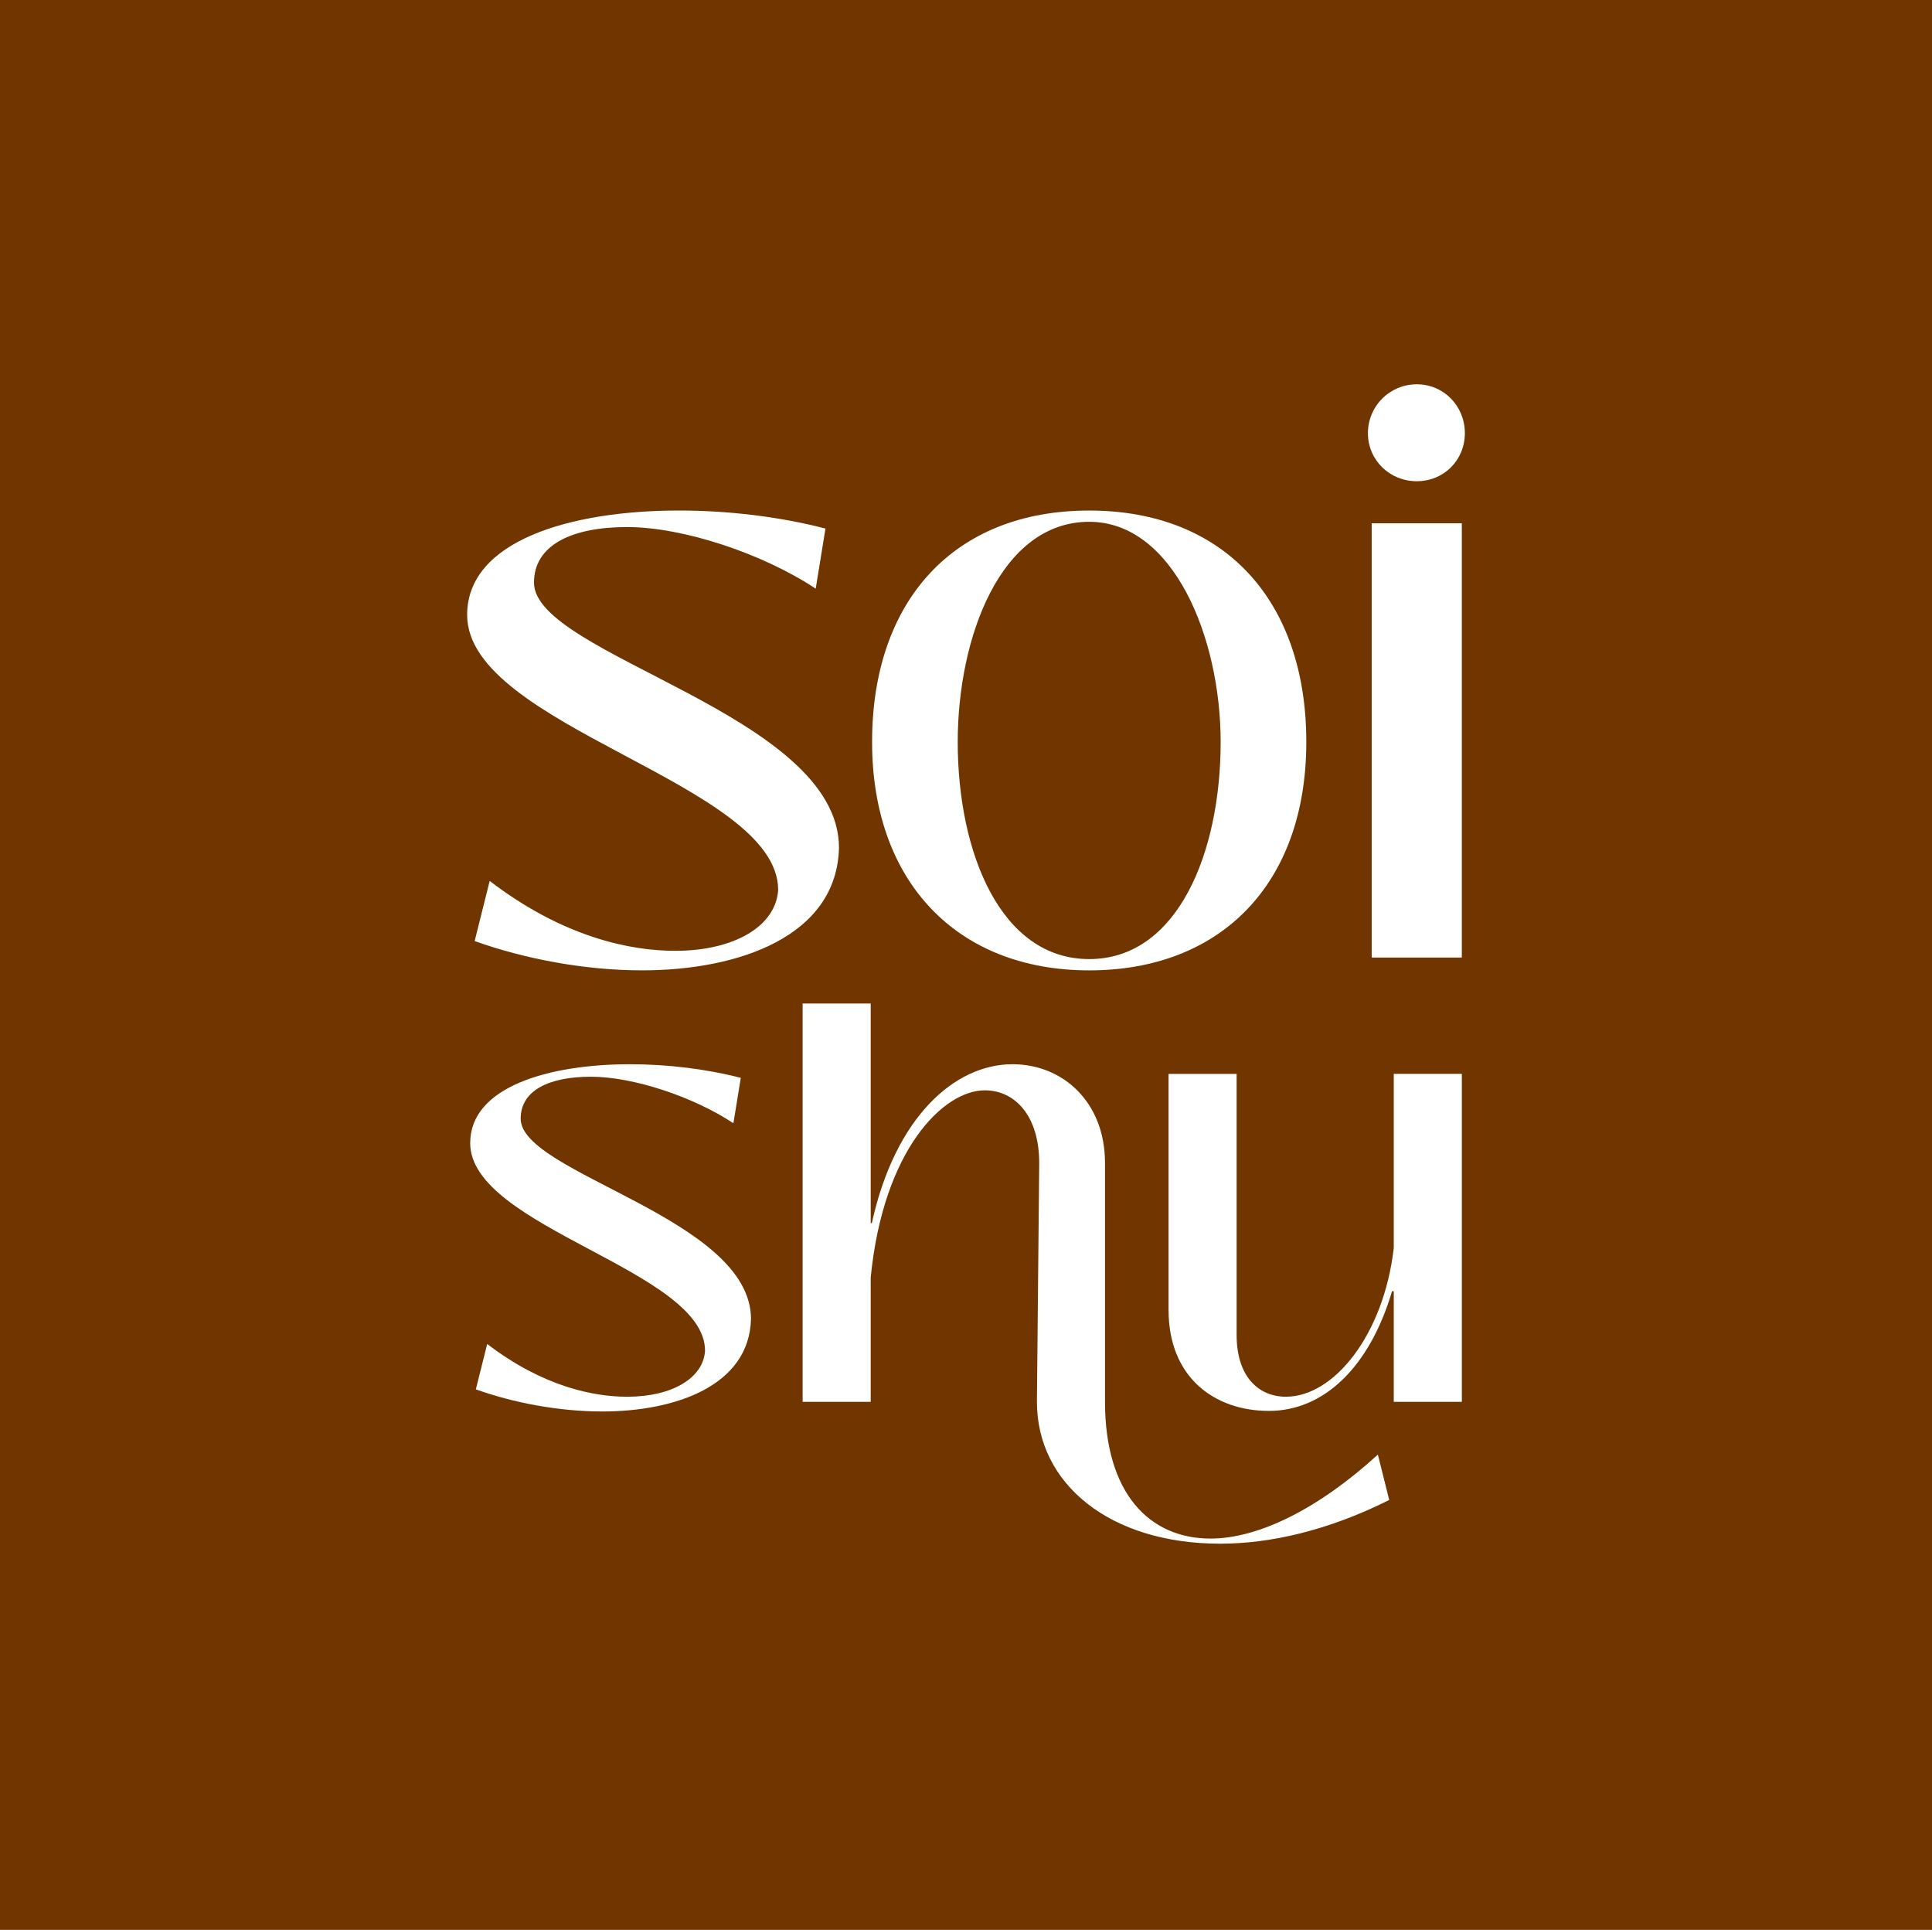
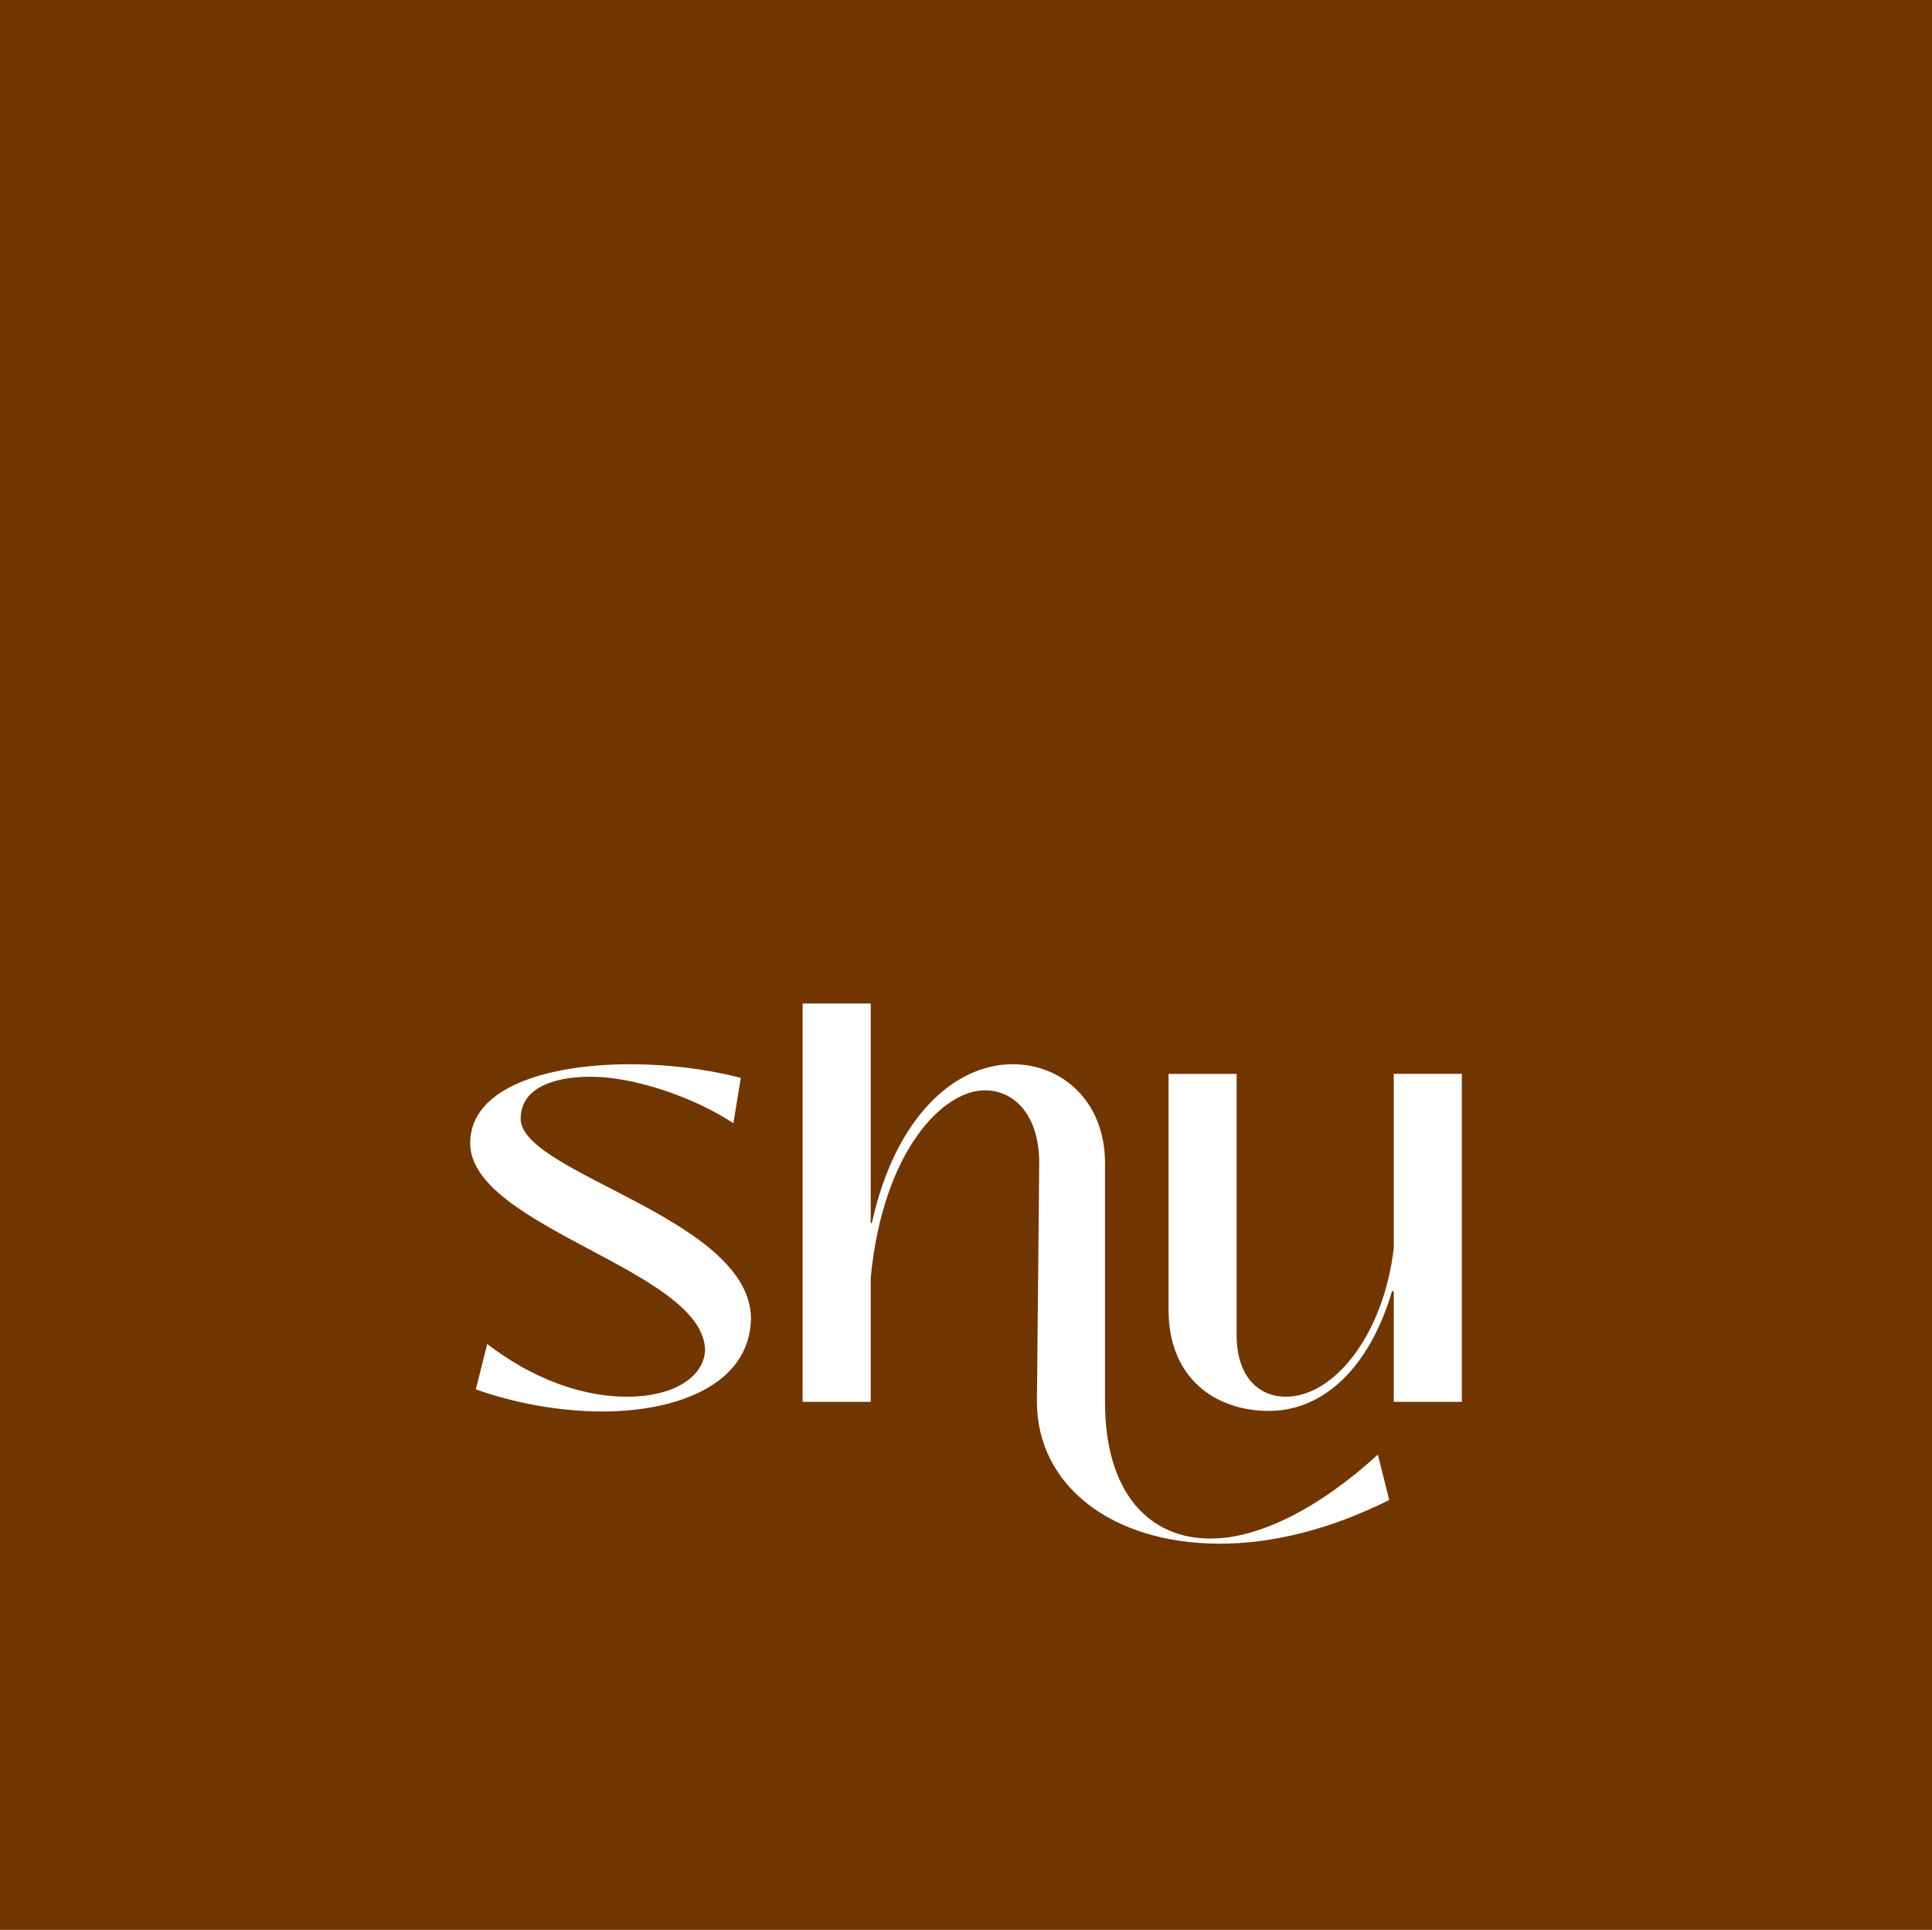
<svg xmlns="http://www.w3.org/2000/svg" id="Layer_1" data-name="Layer 1" viewBox="0 0 1000 998.74">
  <defs>
    <style>
      .cls-1 {
        fill: #713500;
      }

      .cls-2 {
        fill: #fff;
      }
    </style>
  </defs>
  <rect class="cls-1" y="-.63" width="1000" height="1000" />
  <g>
    <g>
-       <path class="cls-2" d="M245.68,487.01l7.78-31.11c38.11,29.16,72.71,36.16,96.04,36.16,30.72,0,52.1-12.83,53.27-31.5,0-55.22-160.98-84.38-160.98-142.31,0-38.49,53.66-54.05,109.65-54.05,25.28,0,51.72,3.11,75.82,9.33l-5.05,31.11c-27.61-18.28-68.83-31.88-97.6-31.88s-48.22,9.33-48.22,28.77c0,37.72,157.87,68.05,157.87,137.26-1.16,45.88-52.1,63.38-101.87,63.38-29.55,0-60.66-5.84-86.71-15.16Z" />
-       <path class="cls-2" d="M451.39,383.97c0-73.1,42.38-119.76,112.37-119.76s112.38,46.66,112.38,119.76-43.94,118.21-112.38,118.21-112.37-45.89-112.37-118.21ZM631.81,383.97c0-54.05-24.5-113.93-68.05-113.93-45.88,0-68.04,59.88-68.04,113.93,0,57.16,22.16,112.37,68.04,112.37s68.05-55.22,68.05-112.37Z" />
-       <path class="cls-2" d="M708.04,224.15c0-14,11.27-25.27,25.28-25.27s24.89,11.27,24.89,25.27-10.89,24.89-24.89,24.89-25.28-10.88-25.28-24.89ZM709.98,495.56v-224.75h46.66v224.75h-46.66Z" />
-     </g>
+       </g>
    <g>
      <path class="cls-2" d="M246.29,719.01l5.88-23.49c28.78,22.02,54.91,27.31,72.53,27.31,23.2,0,39.34-9.69,40.23-23.79,0-41.7-121.56-63.72-121.56-107.47,0-29.07,40.52-40.81,82.8-40.81,19.09,0,39.05,2.35,57.26,7.05l-3.82,23.49c-20.85-13.8-51.97-24.08-73.7-24.08s-36.41,7.05-36.41,21.73c0,28.48,119.21,51.39,119.21,103.65-.88,34.65-39.34,47.86-76.93,47.86-22.32,0-45.81-4.41-65.48-11.45Z" />
      <path class="cls-2" d="M719.05,776.27c-31.71,15.86-61.66,22.61-87.5,22.61-56.96,0-94.84-30.83-94.84-73.41l1.18-122.74c.29-24.96-12.33-38.47-28.19-38.47-21.43,0-52.56,30.83-59.02,96.9v64.3h-35.24v-206.13h35.24v113.64h.59c12.04-54.91,42.87-82.22,72.82-82.22,25.84,0,47.86,19.38,47.86,51.09v123.62c0,47.28,22.9,70.77,54.62,70.77,24.96,0,56.08-15.56,86.62-43.46l5.87,23.49Z" />
      <path class="cls-2" d="M604.84,677.9v-122.15h35.23v135.07c0,21.73,11.45,32,25.55,32,24.66,0,50.51-31.71,55.79-76.93v-90.15h35.24v169.72h-35.24v-57.26h-.88c-11.74,39.64-35.53,61.96-63.72,61.96s-51.97-17.32-51.97-52.27Z" />
    </g>
  </g>
</svg>